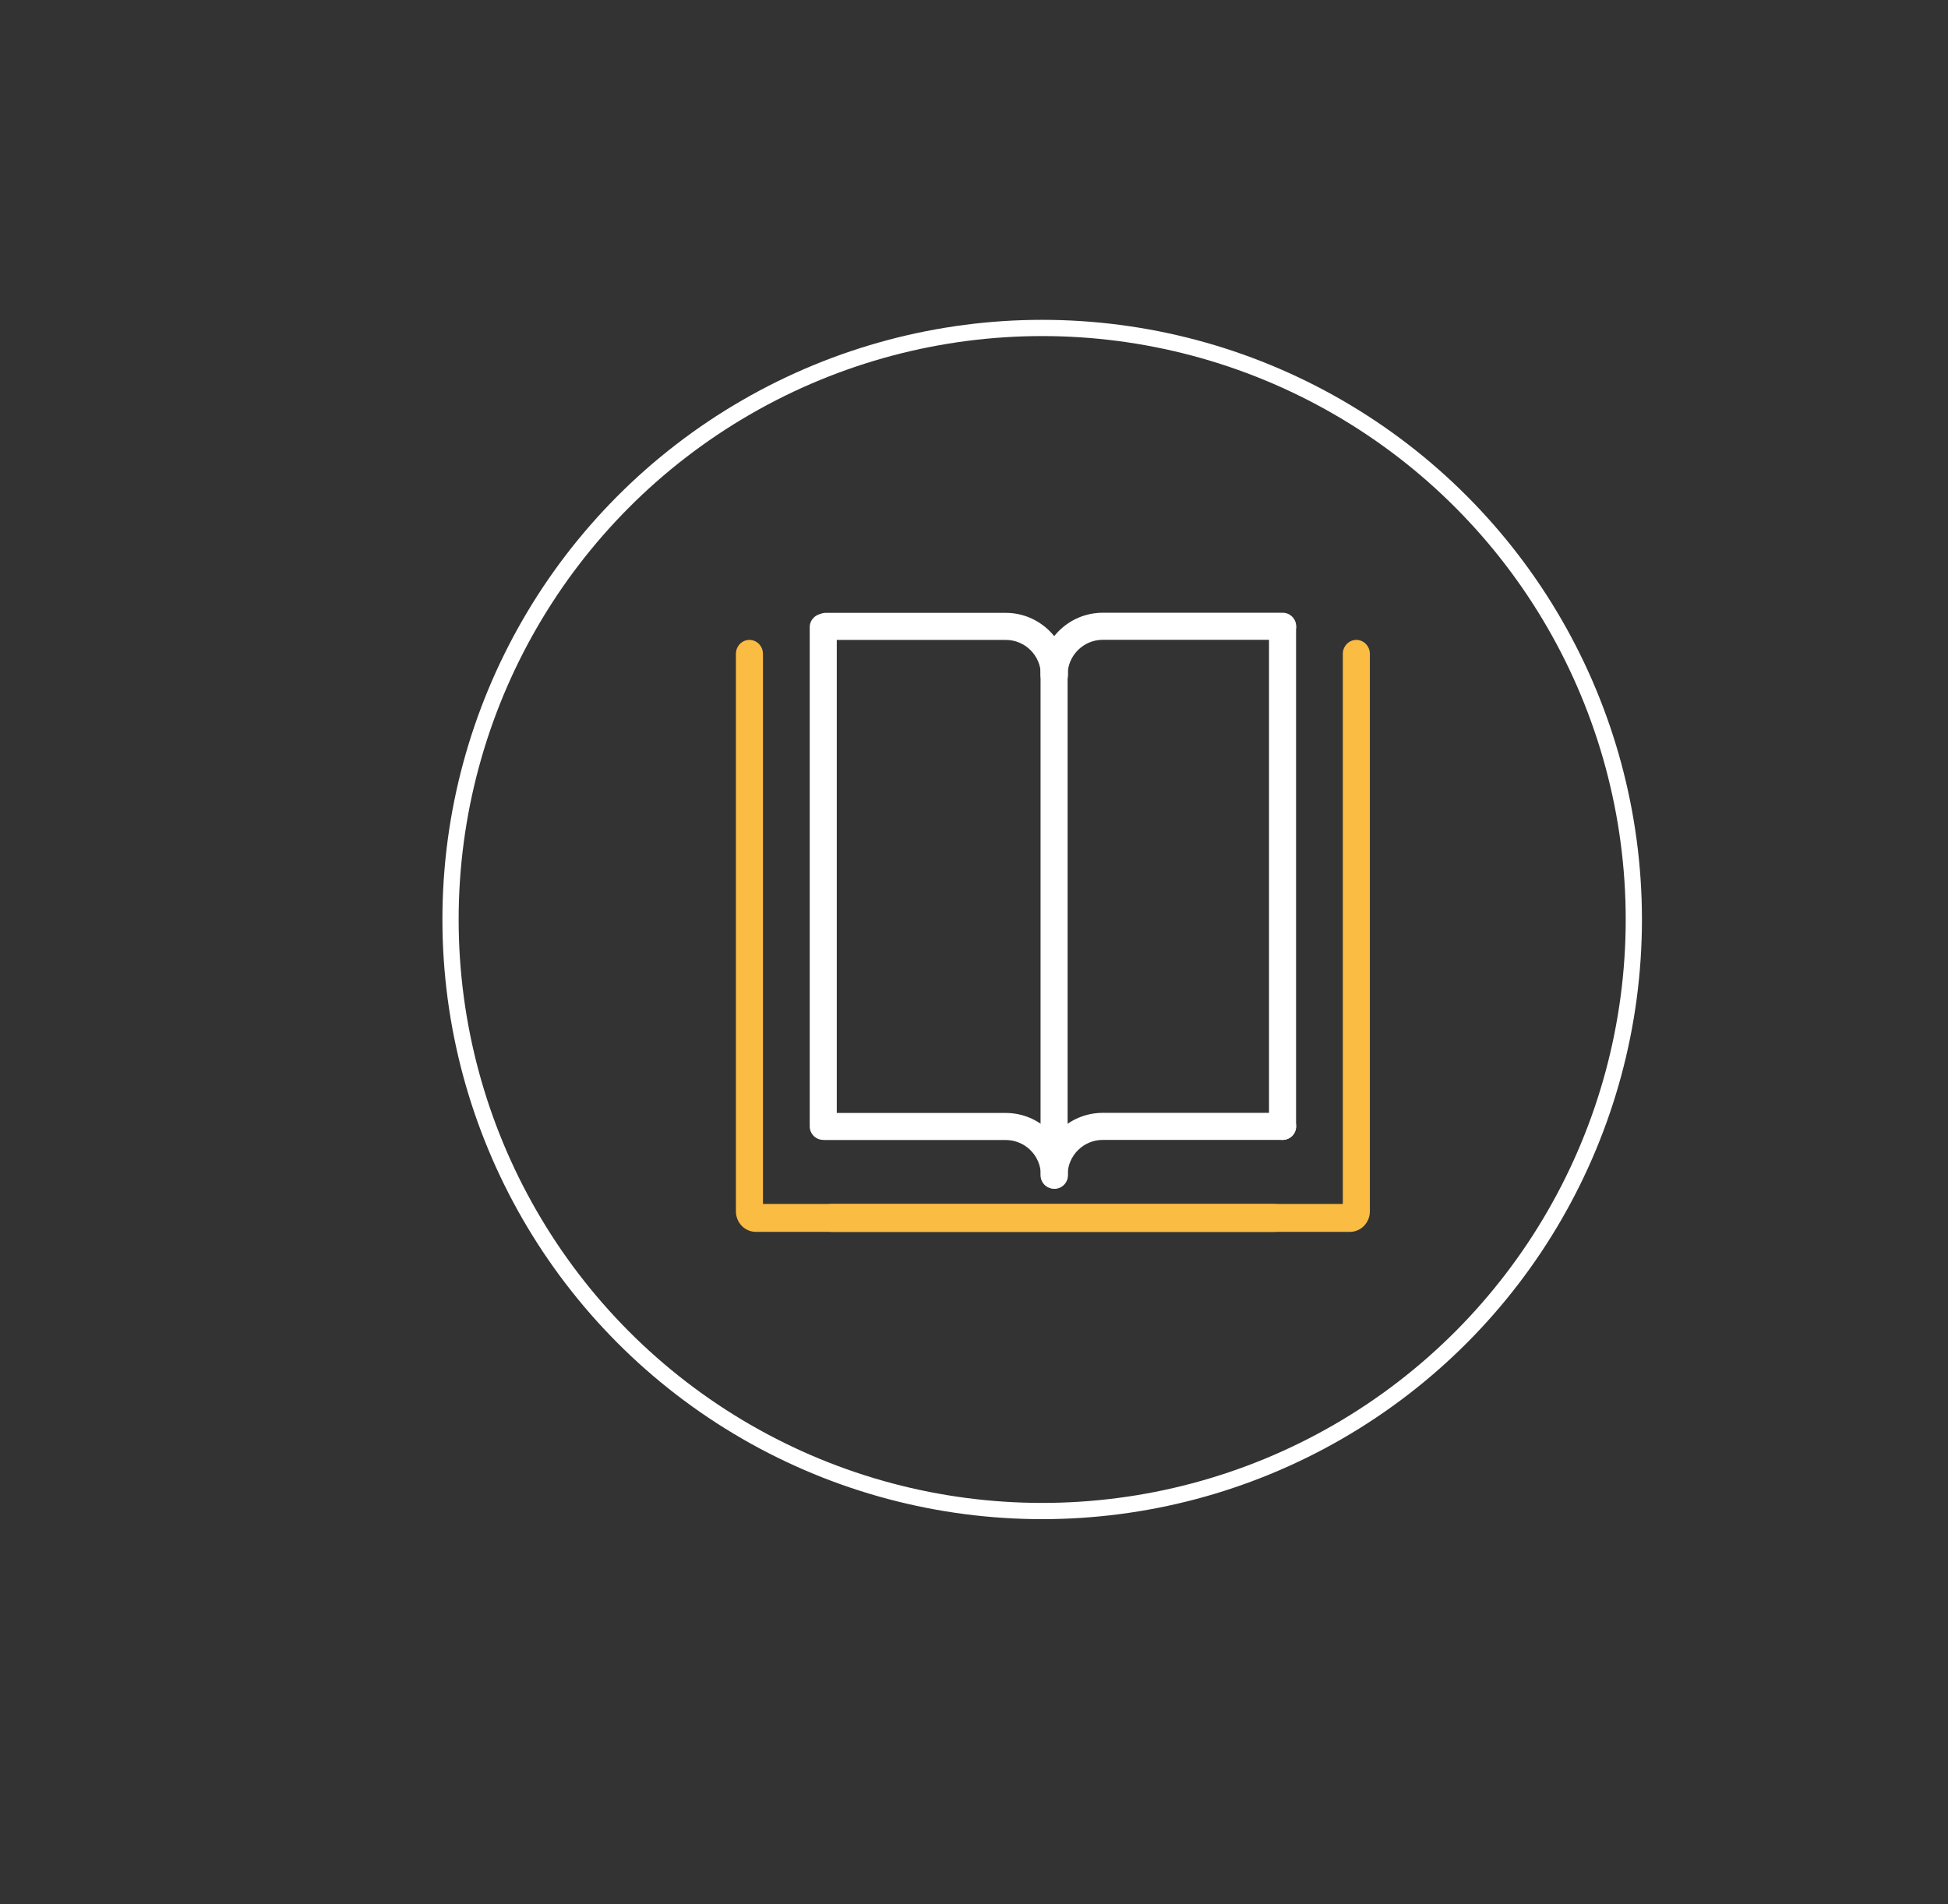
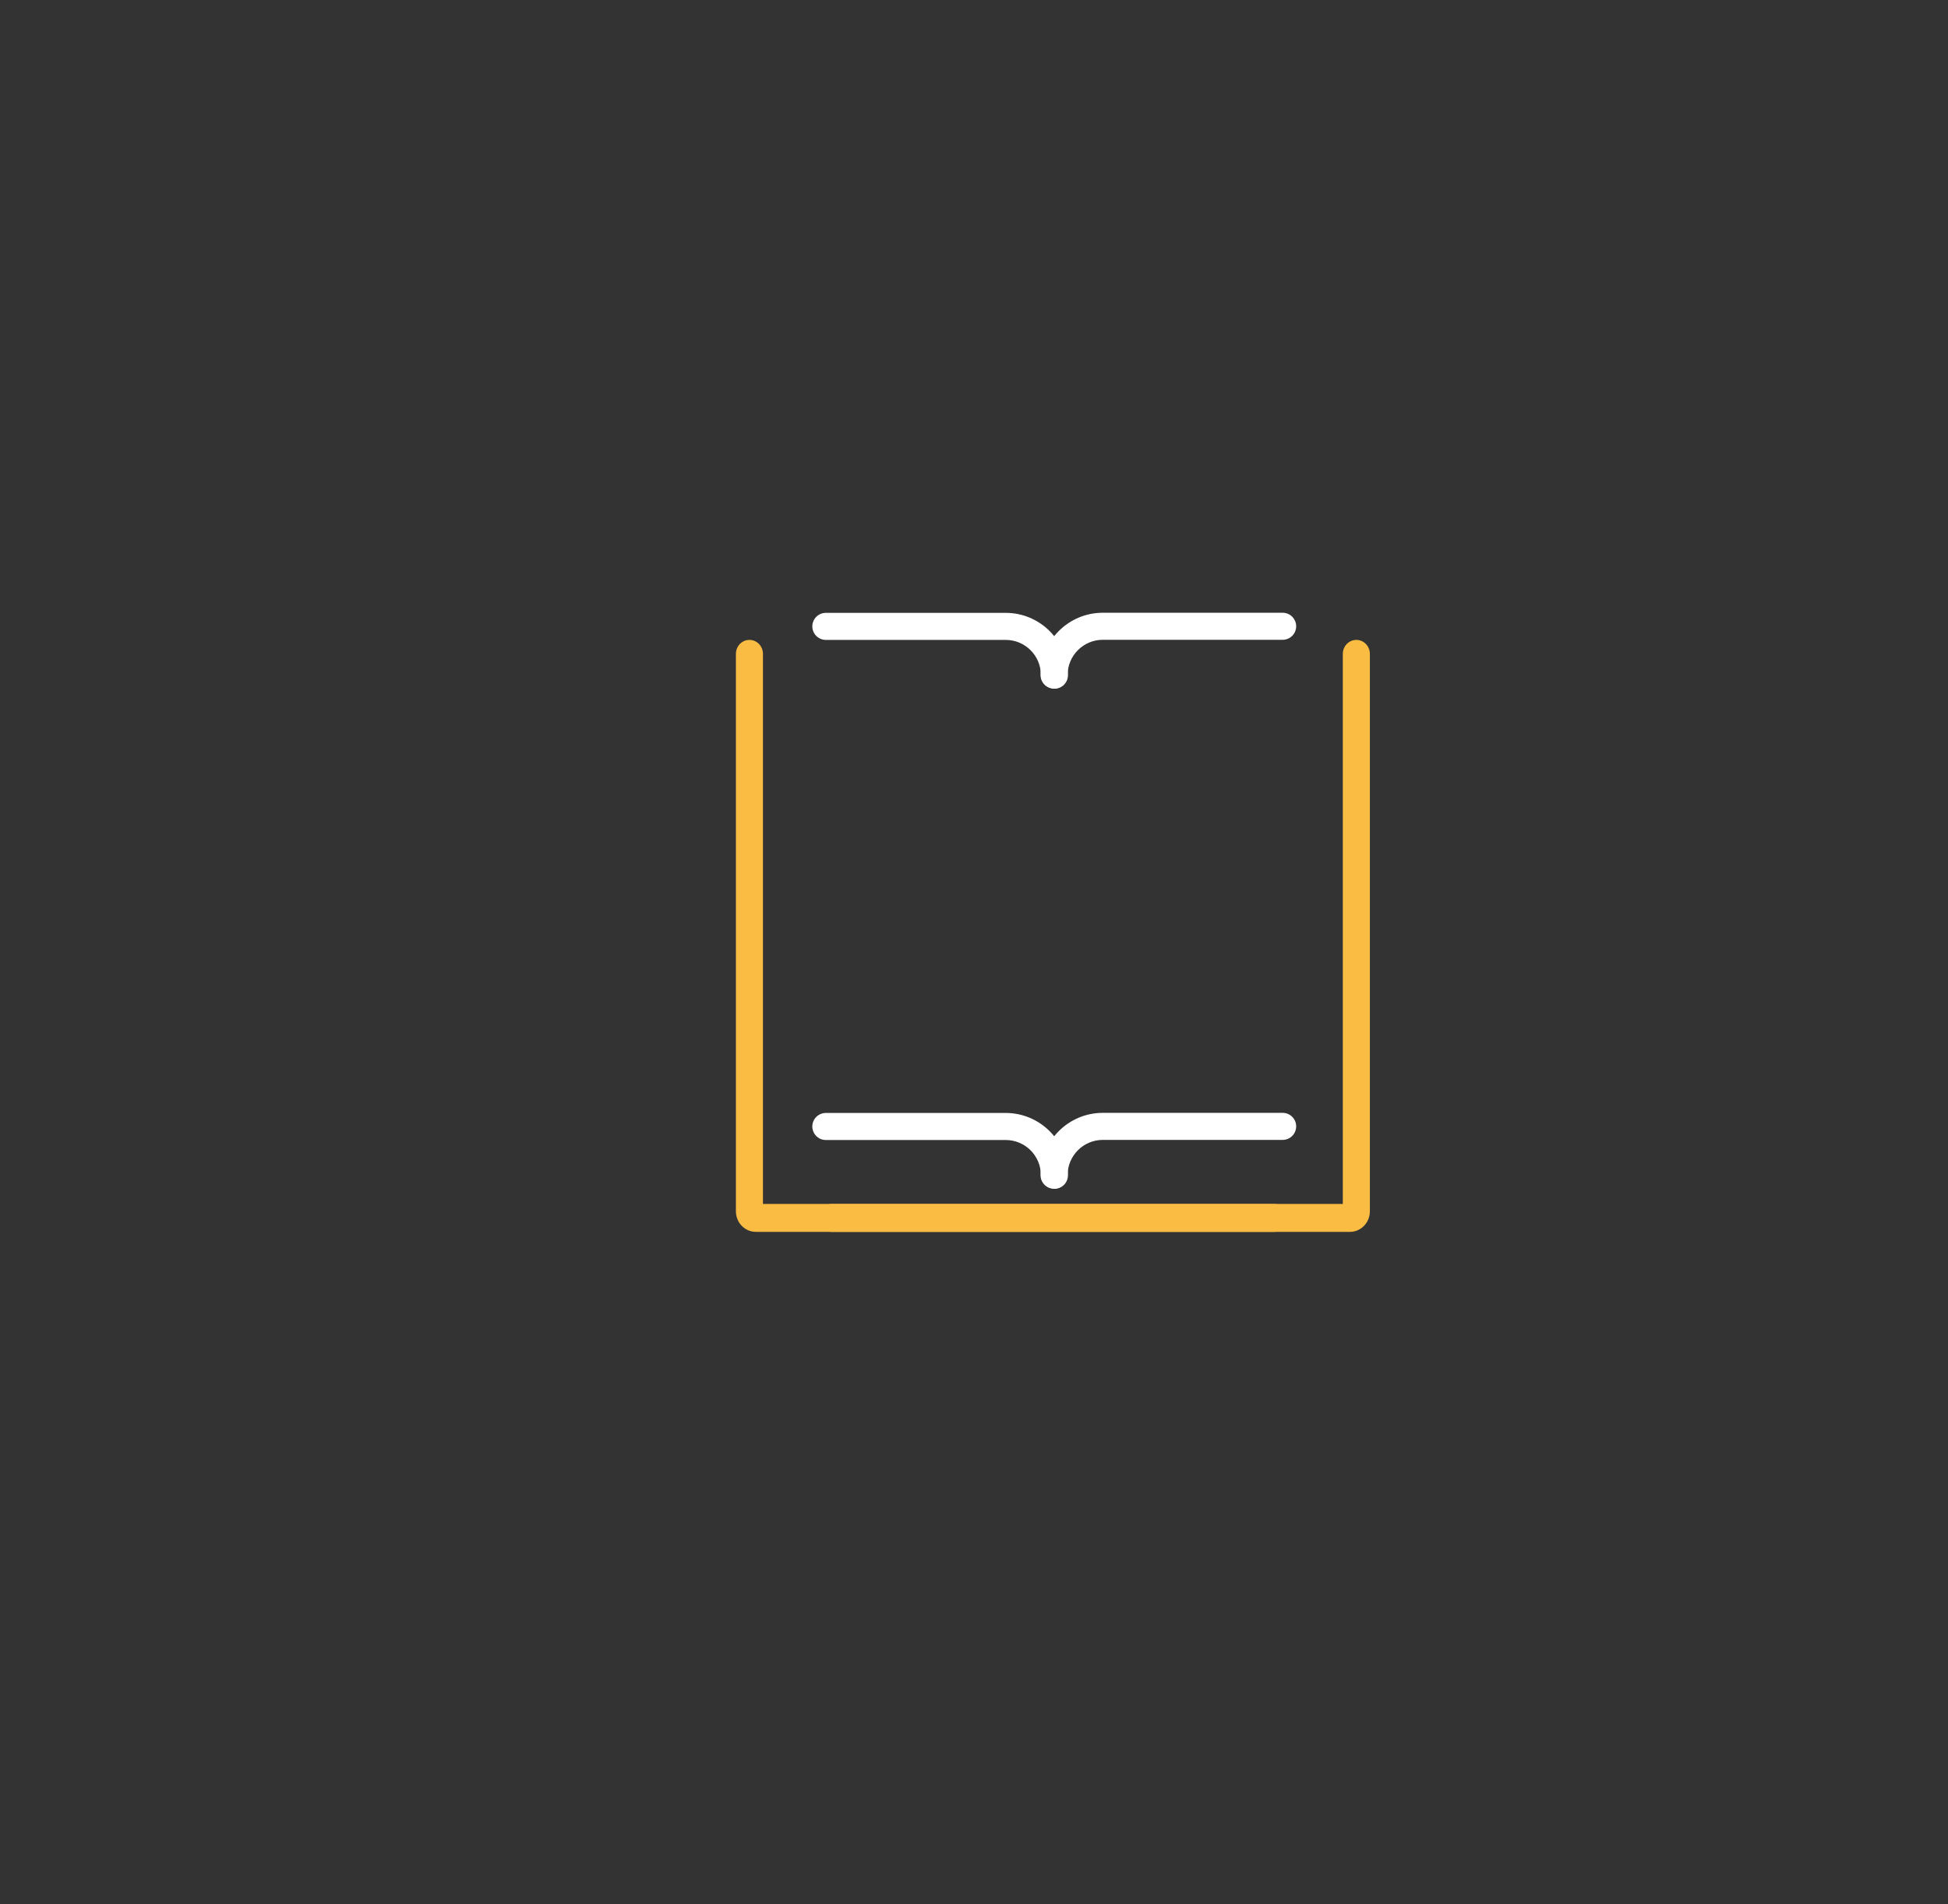
<svg xmlns="http://www.w3.org/2000/svg" id="Ebene_1" data-name="Ebene 1" viewBox="0 0 180 176">
  <rect x="0" y="0" width="180" height="176" fill="#333333" stroke="none" />
  <defs>
    <style>
      .cls-1 {
        fill: none;
        stroke: #fff;
        stroke-miterlimit: 10;
        stroke-width: 1.5px;
      }

      .cls-2 {
        fill: #fff;
      }

      .cls-2, .cls-3 {
        stroke-width: 0px;
      }

      .cls-3 {
        fill: #fbbc43;
      }
    </style>
  </defs>
  <g>
    <g>
      <path class="cls-2" d="m97.4,109.86c-.69,0-1.25-.56-1.25-1.25,0-3.18,2.58-5.76,5.75-5.76h16.62c.69,0,1.25.56,1.25,1.25s-.56,1.25-1.25,1.25h-16.62c-1.79,0-3.25,1.46-3.25,3.25,0,.69-.56,1.25-1.25,1.25h0Z" />
      <g>
        <path class="cls-2" d="m97.43,109.86c-.69,0-1.25-.56-1.25-1.25,0-1.79-1.45-3.25-3.25-3.25h-16.62c-.69,0-1.25-.56-1.25-1.25s.56-1.25,1.25-1.25h16.62c3.17,0,5.75,2.58,5.75,5.76,0,.69-.56,1.25-1.25,1.25h0Z" />
        <path class="cls-2" d="m97.43,63.64c-.69,0-1.25-.56-1.25-1.25,0-1.79-1.45-3.25-3.25-3.25h-16.62c-.69,0-1.25-.56-1.25-1.25s.56-1.25,1.25-1.25h16.62c3.17,0,5.75,2.58,5.75,5.76,0,.69-.56,1.25-1.25,1.25h0Z" />
-         <path class="cls-2" d="m76.07,105.35c-.69,0-1.25-.56-1.25-1.25v-46.13c0-.69.56-1.25,1.25-1.25s1.25.56,1.25,1.25v46.13c0,.69-.56,1.25-1.25,1.25h0Z" />
      </g>
-       <path class="cls-2" d="m97.4,109.01c-.69,0-1.25-.56-1.25-1.25v-46.13c0-.69.56-1.25,1.25-1.25s1.25.56,1.25,1.25v46.13c0,.69-.56,1.25-1.25,1.25h0Z" />
      <path class="cls-2" d="m97.4,63.64c-.69,0-1.25-.56-1.25-1.25,0-3.18,2.58-5.76,5.75-5.76h16.62c.69,0,1.25.56,1.25,1.25s-.56,1.25-1.25,1.25h-16.62c-1.79,0-3.25,1.46-3.25,3.25,0,.69-.56,1.25-1.25,1.25h0Z" />
-       <path class="cls-2" d="m118.51,105.35c-.69,0-1.25-.56-1.25-1.25v-46.13c0-.69.56-1.25,1.25-1.25s1.25.56,1.25,1.25v46.13c0,.69-.56,1.25-1.25,1.25h0Z" />
    </g>
    <g>
      <path class="cls-3" d="m124.74,113.85h-47.89c-.69,0-1.25-.58-1.25-1.29s.56-1.29,1.25-1.29h47.23v-50.84c0-.71.56-1.29,1.25-1.29s1.25.58,1.25,1.29v51.52c0,1.05-.83,1.9-1.84,1.9h0Z" />
      <path class="cls-3" d="m117.74,113.85h-47.89c-1.02,0-1.85-.85-1.85-1.9v-51.52c0-.71.56-1.29,1.25-1.29s1.25.58,1.25,1.29v50.84h47.23c.69,0,1.25.58,1.25,1.29s-.56,1.29-1.25,1.29h0Z" />
    </g>
  </g>
-   <circle class="cls-1" cx="96.3" cy="84.98" r="54.67" />
</svg>